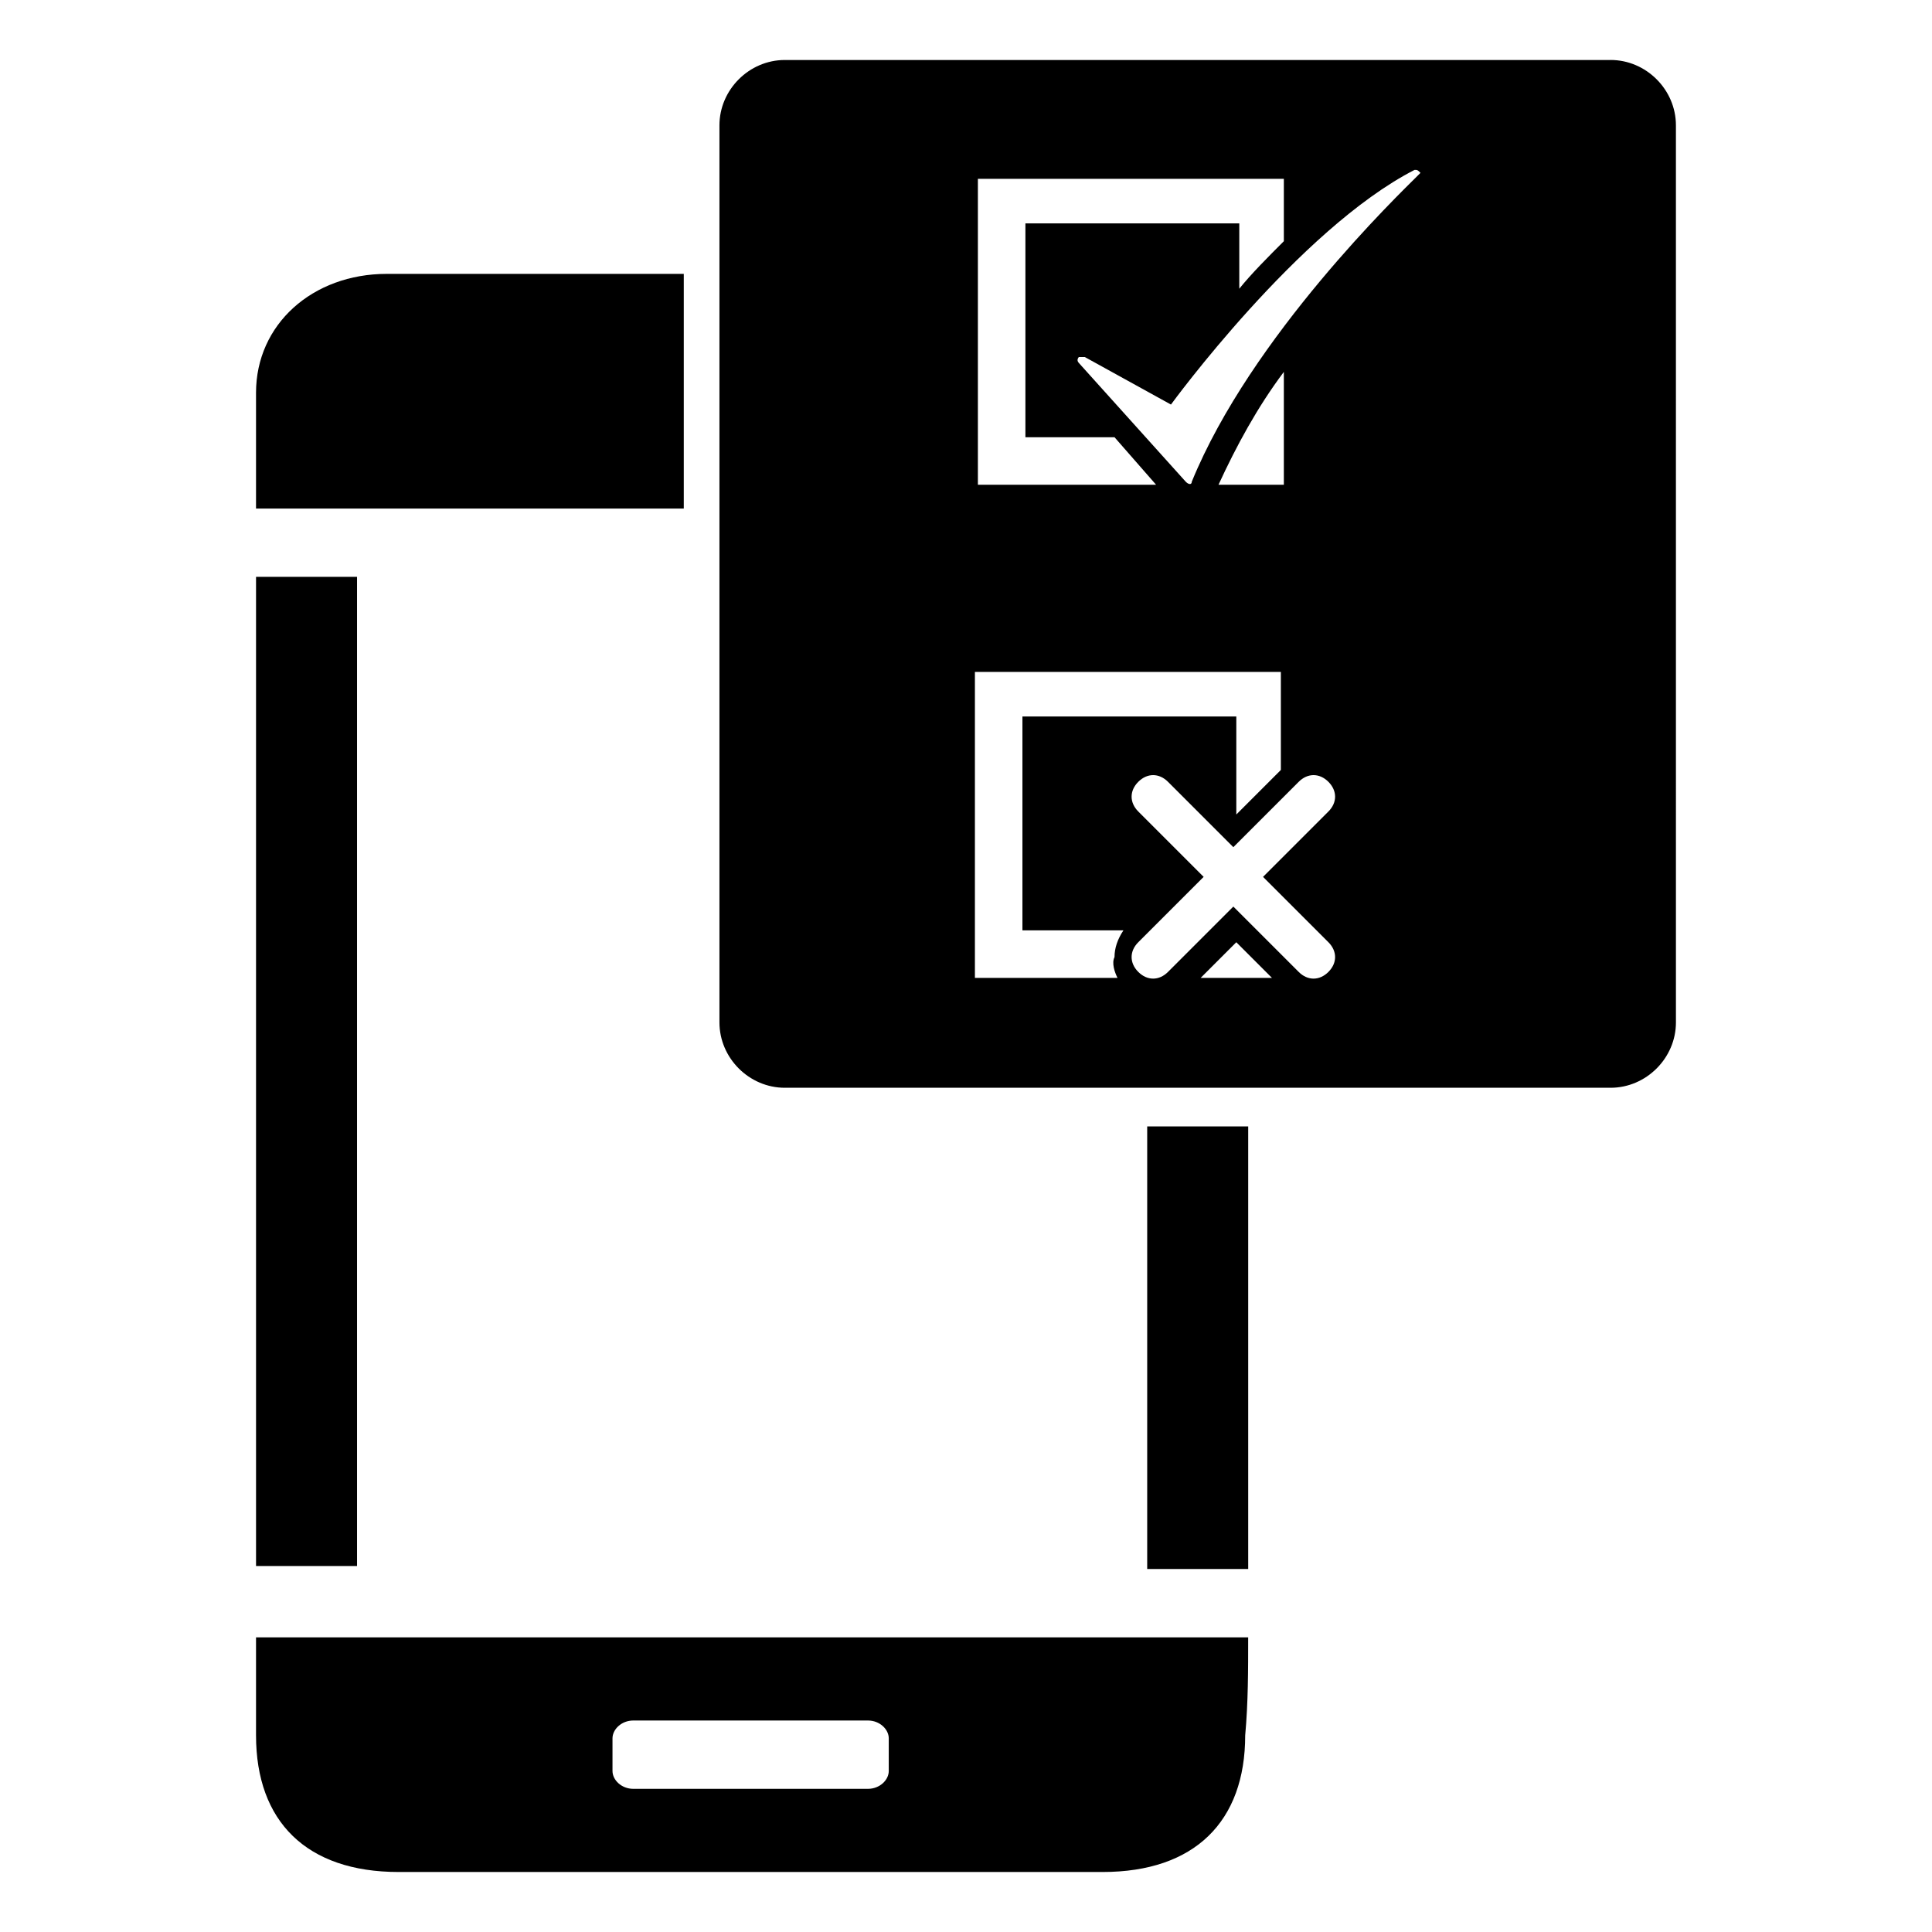
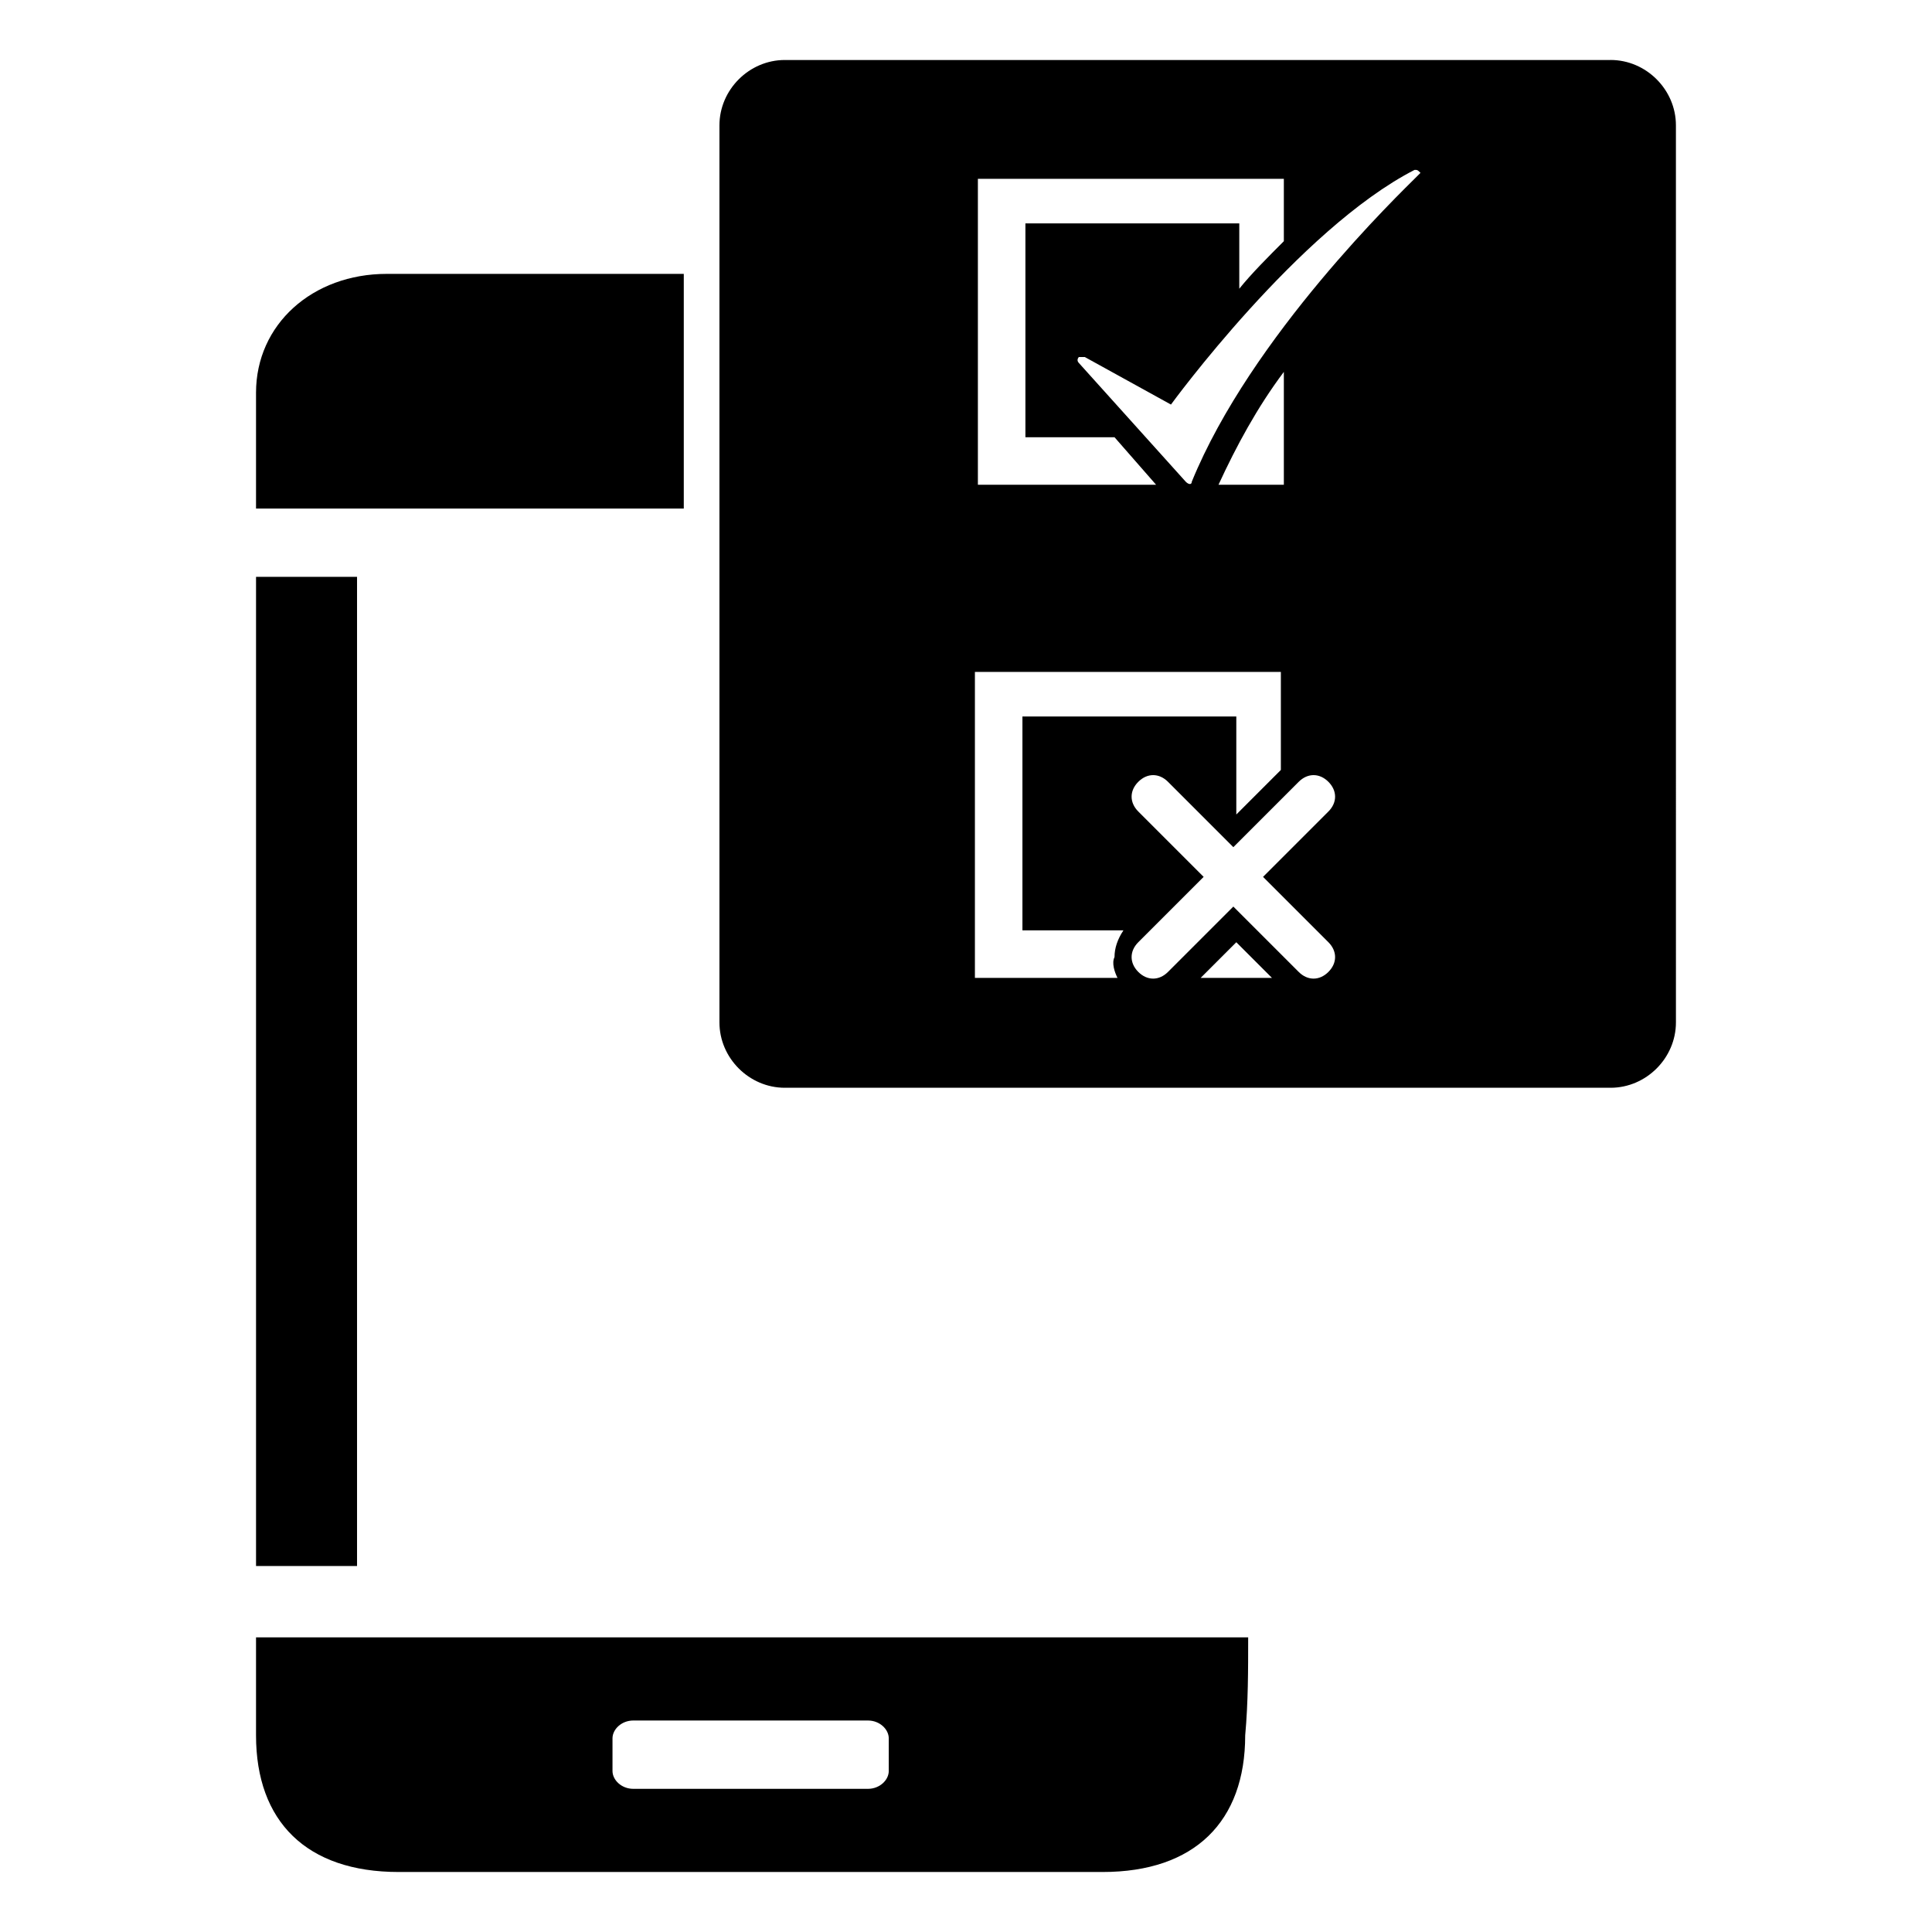
<svg xmlns="http://www.w3.org/2000/svg" fill="#000000" width="800px" height="800px" version="1.1" viewBox="144 144 512 512">
  <g>
    <path d="m325.21 216.58v62.188h-113.36v-30.699c0-18.105 14.957-31.488 34.637-31.488z" />
    <path d="m238.62 559.01h-26.766v-262.14h26.766v262.14z" />
-     <path d="m448.02 442.51h26.766v117.29h-26.766z" />
    <path d="m570.82 159.9h-218.84c-9.445 0-17.32 7.871-17.32 17.32v237.73c0 9.445 7.871 17.32 17.32 17.32h218.84c9.445 0 17.32-7.871 17.32-17.32l-0.004-237.74c0-9.445-7.871-17.316-17.32-17.316zm-167.67 31.488h81.082v16.531c-3.938 3.938-8.66 8.66-11.809 12.594v-17.316h-56.68v56.68l23.617-0.004 11.02 12.594h-47.23zm36.996 211.76h-37.785v-81.082h81.082v25.977l-11.809 11.809v-25.977h-56.68v56.68h26.766c-1.574 2.363-2.363 4.723-2.363 7.086-0.785 1.57 0.004 3.934 0.789 5.508zm26.766-130.68c4.723-10.234 10.234-20.469 17.32-29.914v29.914zm-4.723 130.68 9.445-9.445 9.445 9.445zm33.852-9.449c2.363 2.363 2.363 5.512 0 7.871-2.363 2.363-5.512 2.363-7.871 0l-17.32-17.32-17.32 17.32c-2.363 2.363-5.512 2.363-7.871 0-2.363-2.363-2.363-5.512 0-7.871l17.32-17.32-17.32-17.32c-2.363-2.363-2.363-5.512 0-7.871 2.363-2.363 5.512-2.363 7.871 0l17.32 17.32 17.32-17.32c2.363-2.363 5.512-2.363 7.871 0 2.363 2.363 2.363 5.512 0 7.871l-17.32 17.324zm23.613-203.1c-4.723 4.723-44.082 42.508-59.828 81.082 0 0.789-0.789 0.789-1.574 0l-28.34-31.488c-0.789-0.789 0-1.574 0-1.574h0.789 0.789l22.828 12.594s33.852-46.445 64.551-62.188c0.789 0 0.789 0 1.574 0.789l-0.789 0.785c0.789 0 0.789 0 0 0z" />
    <path d="m474.78 577.91h-262.93v25.977c0 22.828 13.383 36.211 37.785 36.211h186.57c24.402 0 37.785-13.383 37.785-36.211 0.789-8.656 0.789-17.316 0.789-25.977zm-95.25 35.426c0 2.363-2.363 4.723-5.512 4.723h-62.188c-3.148 0-5.512-2.363-5.512-4.723v-8.66c0-2.363 2.363-4.723 5.512-4.723h62.188c3.148 0 5.512 2.363 5.512 4.723z" />
  </g>
</svg>